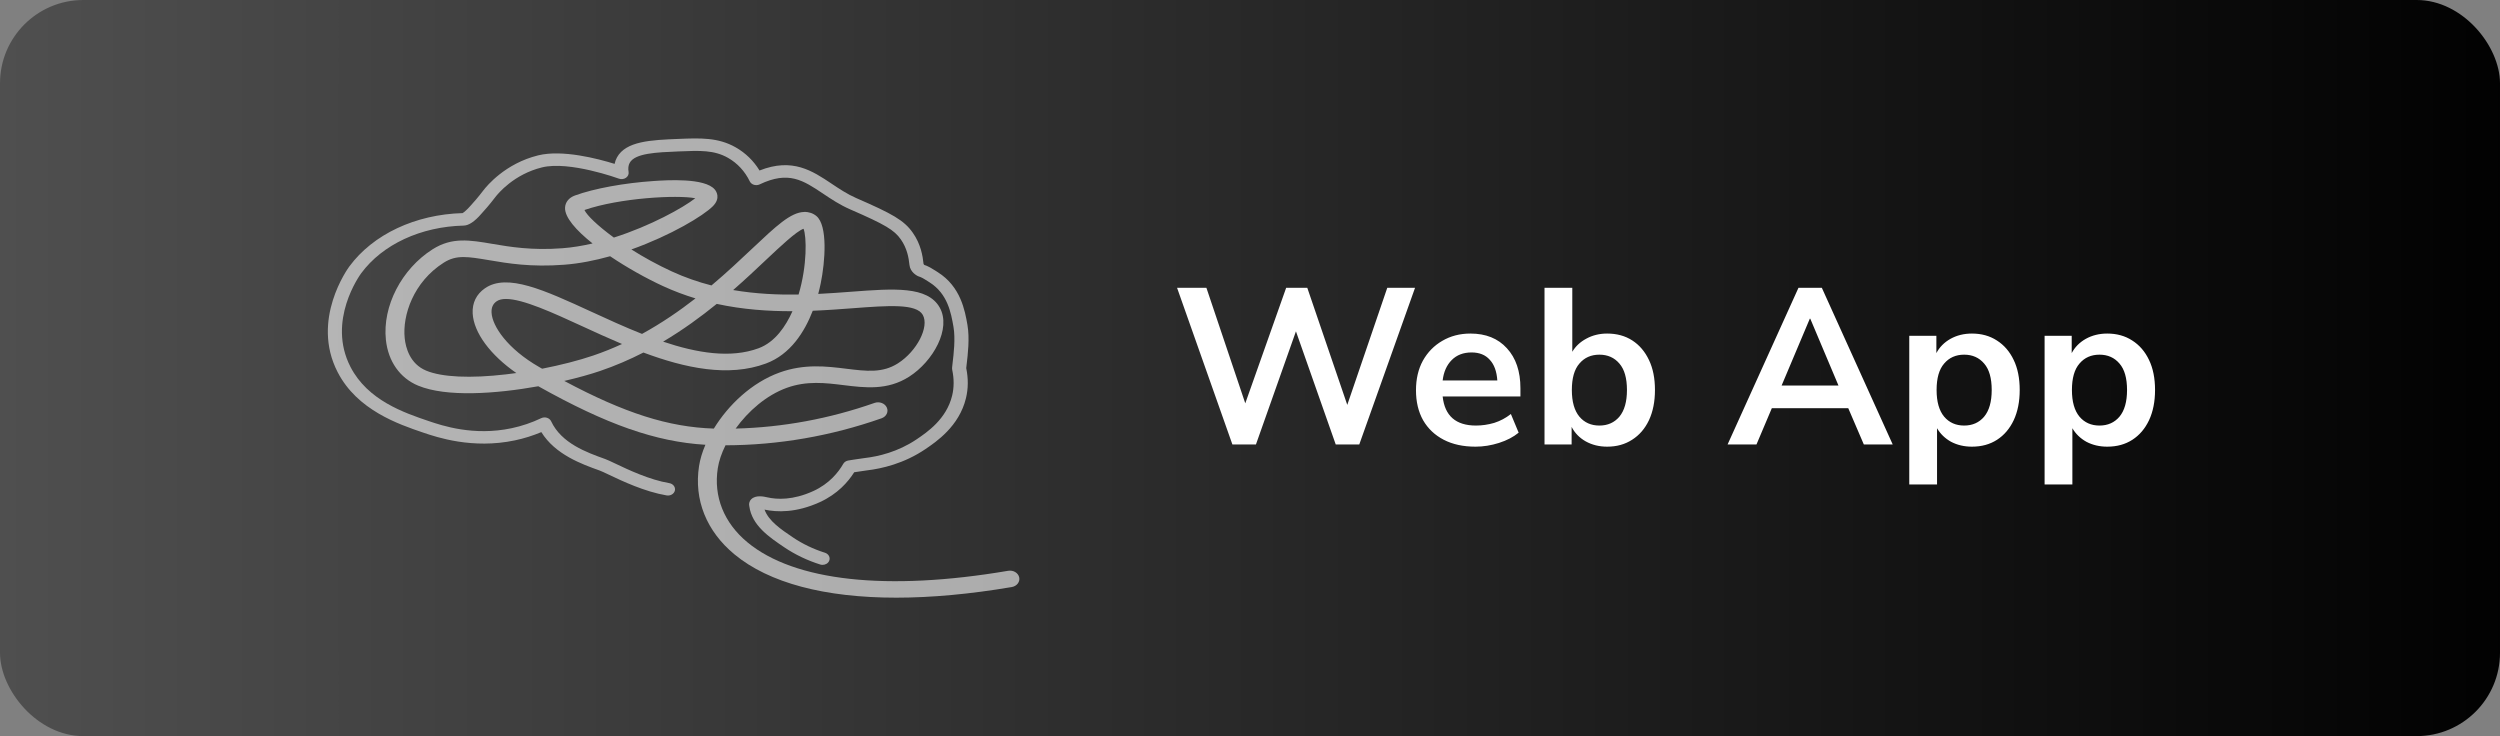
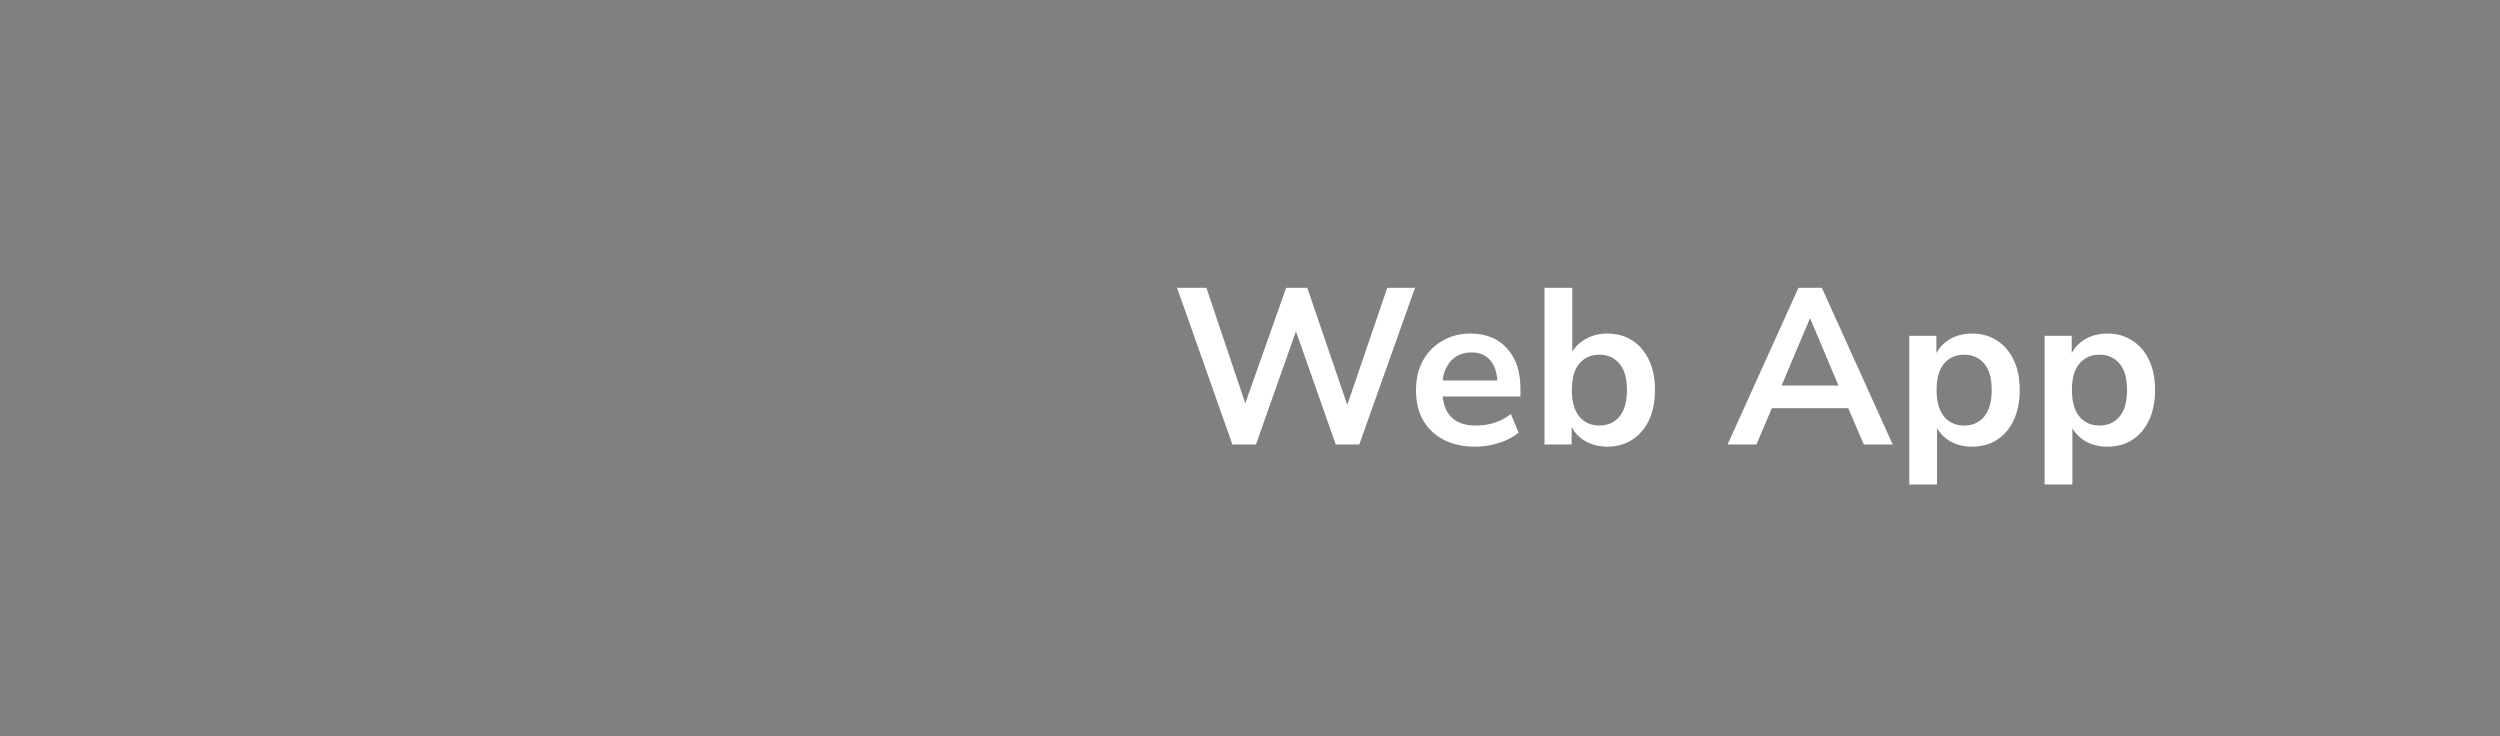
<svg xmlns="http://www.w3.org/2000/svg" width="180" height="53" viewBox="0 0 180 53" fill="none">
  <rect x="0" y="0" width="180" height="53" fill="#808080" stroke="none" />
-   <rect width="180" height="53" rx="6" fill="url(#paint0_linear_6441_8530)" />
-   <path fill-rule="evenodd" clip-rule="evenodd" d="M69.562 26.466C69.562 26.47 69.563 26.473 69.564 26.477C69.563 26.473 69.562 26.469 69.562 26.466ZM59.225 40.67C59.168 40.67 59.11 40.662 59.053 40.644C58.121 40.349 57.254 39.935 56.479 39.412C55.379 38.671 54.135 37.832 53.95 36.444C53.913 36.297 53.933 36.103 54.092 35.944C54.419 35.618 55.015 35.755 55.24 35.807C55.946 35.97 57.096 36.024 58.56 35.355C59.717 34.826 60.371 33.997 60.715 33.395C60.787 33.27 60.921 33.181 61.078 33.156C61.114 33.15 61.971 33.012 62.282 32.976C63.233 32.865 64.651 32.541 66 31.629C66.749 31.122 68.144 30.179 68.554 28.483C68.695 27.896 68.697 27.29 68.56 26.629C68.539 26.529 68.551 26.431 68.59 26.105C68.663 25.501 68.798 24.378 68.65 23.531C68.474 22.527 68.233 21.153 66.928 20.329L66.79 20.241C66.554 20.091 66.368 19.971 66.154 19.905C66.13 19.897 66.106 19.888 66.083 19.877C66.027 19.85 65.533 19.602 65.48 19.071C65.428 18.555 65.31 17.881 64.861 17.239C64.383 16.557 63.735 16.172 61.209 15.073C60.47 14.751 59.857 14.341 59.265 13.945C57.82 12.979 56.776 12.281 54.694 13.276C54.568 13.336 54.419 13.346 54.284 13.305C54.149 13.263 54.04 13.173 53.983 13.057C53.633 12.334 53.094 11.751 52.424 11.369C51.42 10.797 50.403 10.838 48.864 10.902C47.247 10.968 45.719 11.031 45.338 11.726C45.24 11.903 45.214 12.123 45.258 12.378C45.286 12.539 45.214 12.701 45.069 12.801C44.924 12.901 44.729 12.925 44.56 12.862C44.524 12.849 40.994 11.567 39.024 12.052C36.998 12.551 35.861 13.931 35.654 14.203C35.209 14.786 34.885 15.143 34.67 15.379L34.651 15.4C34.179 15.947 33.754 16.233 33.395 16.242C30.304 16.314 27.543 17.596 26.009 19.671C25.907 19.809 23.525 23.098 25.234 26.416C26.475 28.826 29.104 29.719 30.844 30.31C31.816 30.64 34.093 31.414 36.839 30.831C37.575 30.675 38.291 30.431 38.968 30.108C39.095 30.047 39.245 30.037 39.38 30.079C39.517 30.122 39.626 30.213 39.681 30.331C40.426 31.921 42.24 32.572 43.565 33.047C43.736 33.108 43.977 33.223 44.31 33.381C45.225 33.816 46.755 34.544 48.189 34.786C48.465 34.833 48.646 35.069 48.593 35.313C48.541 35.556 48.274 35.717 47.998 35.67C46.41 35.401 44.794 34.633 43.828 34.173C43.545 34.039 43.301 33.923 43.183 33.881C41.886 33.416 39.979 32.732 38.976 31.112C38.364 31.369 37.728 31.568 37.077 31.706C34.023 32.354 31.448 31.479 30.478 31.15C28.699 30.545 25.72 29.534 24.307 26.789C22.369 23.025 25.042 19.334 25.157 19.179C26.863 16.87 29.907 15.439 33.308 15.344C33.423 15.279 33.668 15.055 33.849 14.846L33.876 14.816C34.092 14.578 34.388 14.252 34.809 13.7C35.052 13.383 36.381 11.769 38.751 11.185C40.488 10.758 43.032 11.42 44.252 11.799C44.285 11.634 44.342 11.479 44.422 11.333C45.068 10.157 46.889 10.082 48.816 10.003C50.428 9.937 51.699 9.885 52.976 10.613C53.678 11.013 54.262 11.582 54.686 12.276C57.056 11.339 58.489 12.299 59.879 13.228C60.434 13.599 61.007 13.982 61.659 14.266C64.242 15.39 65.089 15.854 65.727 16.766C66.295 17.577 66.437 18.424 66.494 18.991C66.498 19.027 66.534 19.061 66.553 19.076C66.877 19.186 67.125 19.345 67.388 19.513L67.519 19.597C69.174 20.641 69.476 22.364 69.656 23.393C69.825 24.356 69.68 25.556 69.603 26.2C69.589 26.317 69.573 26.447 69.569 26.504C69.724 27.268 69.717 27.977 69.549 28.671C69.061 30.692 67.412 31.807 66.619 32.343C65.091 33.376 63.49 33.742 62.415 33.868C62.225 33.89 61.782 33.958 61.503 34.002C61.065 34.698 60.301 35.572 59.028 36.154C57.319 36.934 55.93 36.883 55.047 36.692C55.342 37.514 56.232 38.114 57.096 38.696C57.789 39.163 58.562 39.533 59.396 39.797C59.661 39.881 59.799 40.138 59.704 40.372C59.63 40.556 59.434 40.67 59.225 40.67Z" fill="white" fill-opacity="0.6" />
-   <path fill-rule="evenodd" clip-rule="evenodd" d="M42.08 15.12C42.254 15.499 43.028 16.252 44.198 17.105C46.85 16.259 49.19 14.956 50.06 14.273C48.75 14.022 44.622 14.245 42.08 15.12ZM52.786 20.884C54.407 21.16 56.002 21.231 57.497 21.208C58.128 19.1 58.076 17.018 57.856 16.472C57.356 16.635 56.139 17.783 55.149 18.717C54.457 19.37 53.67 20.112 52.786 20.884ZM47.744 24.599C50.173 25.415 52.604 25.822 54.623 25.072C55.814 24.63 56.582 23.474 57.057 22.407C55.33 22.412 53.485 22.288 51.605 21.88C50.459 22.812 49.174 23.75 47.744 24.599ZM36.431 21.525C36.154 21.525 35.926 21.576 35.759 21.692C35.493 21.876 35.373 22.144 35.392 22.511C35.441 23.48 36.536 25.118 38.821 26.426C38.892 26.467 38.963 26.507 39.033 26.547C40.37 26.286 41.666 25.955 42.709 25.6C43.427 25.356 44.119 25.076 44.786 24.768C43.8 24.353 42.843 23.913 41.935 23.495C39.822 22.523 37.65 21.525 36.431 21.525ZM33.374 18.508C32.838 18.508 32.411 18.62 31.947 18.914C29.768 20.296 28.964 22.704 29.139 24.356C29.208 25.016 29.503 26.197 30.689 26.688C31.825 27.159 33.867 27.254 36.438 26.954C36.682 26.926 36.929 26.894 37.178 26.859C35.308 25.566 34.103 23.947 34.032 22.564C33.994 21.808 34.299 21.183 34.916 20.756C36.509 19.653 39.182 20.883 42.567 22.439C43.721 22.97 44.962 23.54 46.226 24.041C47.641 23.265 48.923 22.381 50.076 21.485C49.297 21.249 48.517 20.958 47.742 20.601C46.535 20.046 45.15 19.274 43.928 18.449C42.841 18.754 41.718 18.977 40.62 19.061C38.223 19.246 36.539 18.959 35.187 18.728C34.425 18.599 33.856 18.508 33.374 18.508ZM40.627 27.427C44.992 29.758 48.152 30.754 51.397 30.858C52.432 29.168 54.114 27.551 56.128 26.822C57.911 26.177 59.516 26.374 60.932 26.549C62.389 26.728 63.539 26.87 64.651 26.161C66.02 25.289 66.922 23.529 66.441 22.673C65.976 21.848 63.962 22 61.412 22.192C60.52 22.26 59.548 22.333 58.519 22.374C57.932 23.894 56.912 25.517 55.154 26.17C52.445 27.177 49.313 26.498 46.326 25.383C45.346 25.885 44.305 26.337 43.201 26.712C42.517 26.945 41.629 27.195 40.627 27.427ZM64.528 43.032C59.387 43.032 55.373 41.977 52.88 39.913C50.861 38.241 49.956 35.983 50.332 33.553C50.407 33.072 50.562 32.553 50.789 32.024C47.205 31.806 43.694 30.572 38.758 27.81C35.679 28.362 32.136 28.607 30.107 27.766C28.795 27.223 27.948 26.02 27.784 24.466C27.528 22.047 28.912 19.367 31.149 17.948C32.545 17.063 33.825 17.281 35.446 17.558C36.715 17.774 38.294 18.042 40.501 17.873C41.215 17.818 41.943 17.697 42.666 17.529C41.473 16.58 40.648 15.641 40.684 14.948C40.704 14.552 40.964 14.233 41.397 14.075C42.772 13.574 44.941 13.175 47.06 13.033C47.974 12.972 50.754 12.787 51.467 13.648C51.578 13.782 51.897 14.266 51.333 14.841C50.655 15.532 48.294 16.951 45.46 17.961C46.323 18.506 47.31 19.055 48.374 19.545C49.317 19.979 50.272 20.307 51.226 20.552C52.344 19.611 53.319 18.691 54.152 17.905C55.882 16.273 56.927 15.287 57.902 15.261C58.236 15.249 58.541 15.354 58.784 15.557C59.605 16.24 59.417 18.833 59.09 20.409C59.042 20.639 58.984 20.893 58.912 21.162C59.754 21.12 60.553 21.06 61.295 21.004C64.362 20.773 66.785 20.589 67.661 22.145C68.508 23.65 67.193 26.016 65.452 27.126C63.895 28.118 62.293 27.921 60.743 27.73C59.438 27.569 58.088 27.403 56.648 27.924C55.179 28.456 53.875 29.597 52.966 30.858C56.354 30.772 59.712 30.152 62.966 29.01C63.315 28.887 63.711 29.036 63.85 29.342C63.99 29.648 63.821 29.994 63.472 30.117C59.823 31.398 56.045 32.051 52.236 32.061C51.952 32.632 51.76 33.197 51.681 33.713C51.365 35.752 52.123 37.645 53.815 39.046C57.201 41.85 63.867 42.578 72.586 41.097C72.956 41.034 73.312 41.245 73.383 41.569C73.455 41.892 73.214 42.205 72.845 42.268C69.834 42.779 67.045 43.032 64.528 43.032Z" fill="white" fill-opacity="0.6" />
  <path d="M88.732 32L84.748 20.72H86.86L89.66 29.04L92.604 20.72H94.124L97.004 29.152L99.884 20.72H101.884L97.868 32H96.172L93.308 23.856L90.428 32H88.732ZM106.239 32.16C105.353 32.16 104.591 31.995 103.951 31.664C103.311 31.333 102.815 30.864 102.463 30.256C102.121 29.648 101.951 28.928 101.951 28.096C101.951 27.285 102.116 26.576 102.447 25.968C102.788 25.36 103.252 24.885 103.839 24.544C104.436 24.192 105.113 24.016 105.871 24.016C106.98 24.016 107.855 24.368 108.495 25.072C109.145 25.776 109.471 26.736 109.471 27.952V28.544H103.871C104.02 29.941 104.82 30.64 106.271 30.64C106.708 30.64 107.145 30.576 107.583 30.448C108.02 30.309 108.42 30.096 108.783 29.808L109.343 31.152C108.969 31.461 108.5 31.707 107.935 31.888C107.369 32.069 106.804 32.16 106.239 32.16ZM105.951 25.376C105.364 25.376 104.889 25.557 104.527 25.92C104.164 26.283 103.945 26.773 103.871 27.392H107.807C107.764 26.741 107.583 26.245 107.263 25.904C106.953 25.552 106.516 25.376 105.951 25.376ZM115.717 32.16C115.141 32.16 114.623 32.032 114.165 31.776C113.717 31.52 113.381 31.173 113.157 30.736V32H111.205V20.72H113.205V25.328C113.439 24.933 113.775 24.619 114.213 24.384C114.661 24.139 115.162 24.016 115.717 24.016C116.41 24.016 117.013 24.181 117.525 24.512C118.037 24.843 118.437 25.312 118.725 25.92C119.013 26.517 119.157 27.237 119.157 28.08C119.157 28.912 119.013 29.637 118.725 30.256C118.437 30.864 118.031 31.333 117.509 31.664C116.997 31.995 116.399 32.16 115.717 32.16ZM115.157 30.64C115.754 30.64 116.234 30.427 116.597 30C116.959 29.563 117.141 28.923 117.141 28.08C117.141 27.227 116.959 26.592 116.597 26.176C116.234 25.749 115.754 25.536 115.157 25.536C114.559 25.536 114.079 25.749 113.717 26.176C113.354 26.592 113.173 27.227 113.173 28.08C113.173 28.923 113.354 29.563 113.717 30C114.079 30.427 114.559 30.64 115.157 30.64ZM124.387 32L129.491 20.72H131.171L136.275 32H134.195L133.075 29.392H127.571L126.467 32H124.387ZM130.307 22.944L128.275 27.76H132.371L130.339 22.944H130.307ZM137.467 34.88V24.176H139.419V25.424C139.643 24.997 139.979 24.656 140.427 24.4C140.886 24.144 141.403 24.016 141.979 24.016C142.662 24.016 143.259 24.181 143.771 24.512C144.294 24.843 144.699 25.312 144.987 25.92C145.275 26.517 145.419 27.237 145.419 28.08C145.419 28.912 145.275 29.637 144.987 30.256C144.699 30.864 144.299 31.333 143.787 31.664C143.275 31.995 142.672 32.16 141.979 32.16C141.424 32.16 140.923 32.043 140.475 31.808C140.038 31.563 139.702 31.237 139.467 30.832V34.88H137.467ZM141.419 30.64C142.016 30.64 142.496 30.427 142.859 30C143.222 29.563 143.403 28.923 143.403 28.08C143.403 27.227 143.222 26.592 142.859 26.176C142.496 25.749 142.016 25.536 141.419 25.536C140.822 25.536 140.342 25.749 139.979 26.176C139.616 26.592 139.435 27.227 139.435 28.08C139.435 28.923 139.616 29.563 139.979 30C140.342 30.427 140.822 30.64 141.419 30.64ZM147.211 34.88V24.176H149.163V25.424C149.387 24.997 149.723 24.656 150.171 24.4C150.63 24.144 151.147 24.016 151.723 24.016C152.406 24.016 153.003 24.181 153.515 24.512C154.038 24.843 154.443 25.312 154.731 25.92C155.019 26.517 155.163 27.237 155.163 28.08C155.163 28.912 155.019 29.637 154.731 30.256C154.443 30.864 154.043 31.333 153.531 31.664C153.019 31.995 152.416 32.16 151.723 32.16C151.168 32.16 150.667 32.043 150.219 31.808C149.782 31.563 149.446 31.237 149.211 30.832V34.88H147.211ZM151.163 30.64C151.76 30.64 152.24 30.427 152.603 30C152.966 29.563 153.147 28.923 153.147 28.08C153.147 27.227 152.966 26.592 152.603 26.176C152.24 25.749 151.76 25.536 151.163 25.536C150.566 25.536 150.086 25.749 149.723 26.176C149.36 26.592 149.179 27.227 149.179 28.08C149.179 28.923 149.36 29.563 149.723 30C150.086 30.427 150.566 30.64 151.163 30.64Z" fill="white" />
  <defs>
    <linearGradient id="paint0_linear_6441_8530" x1="183.333" y1="53" x2="0" y2="53" gradientUnits="userSpaceOnUse">
      <stop />
      <stop offset="1" stop-color="#4F4F4F" />
    </linearGradient>
  </defs>
</svg>